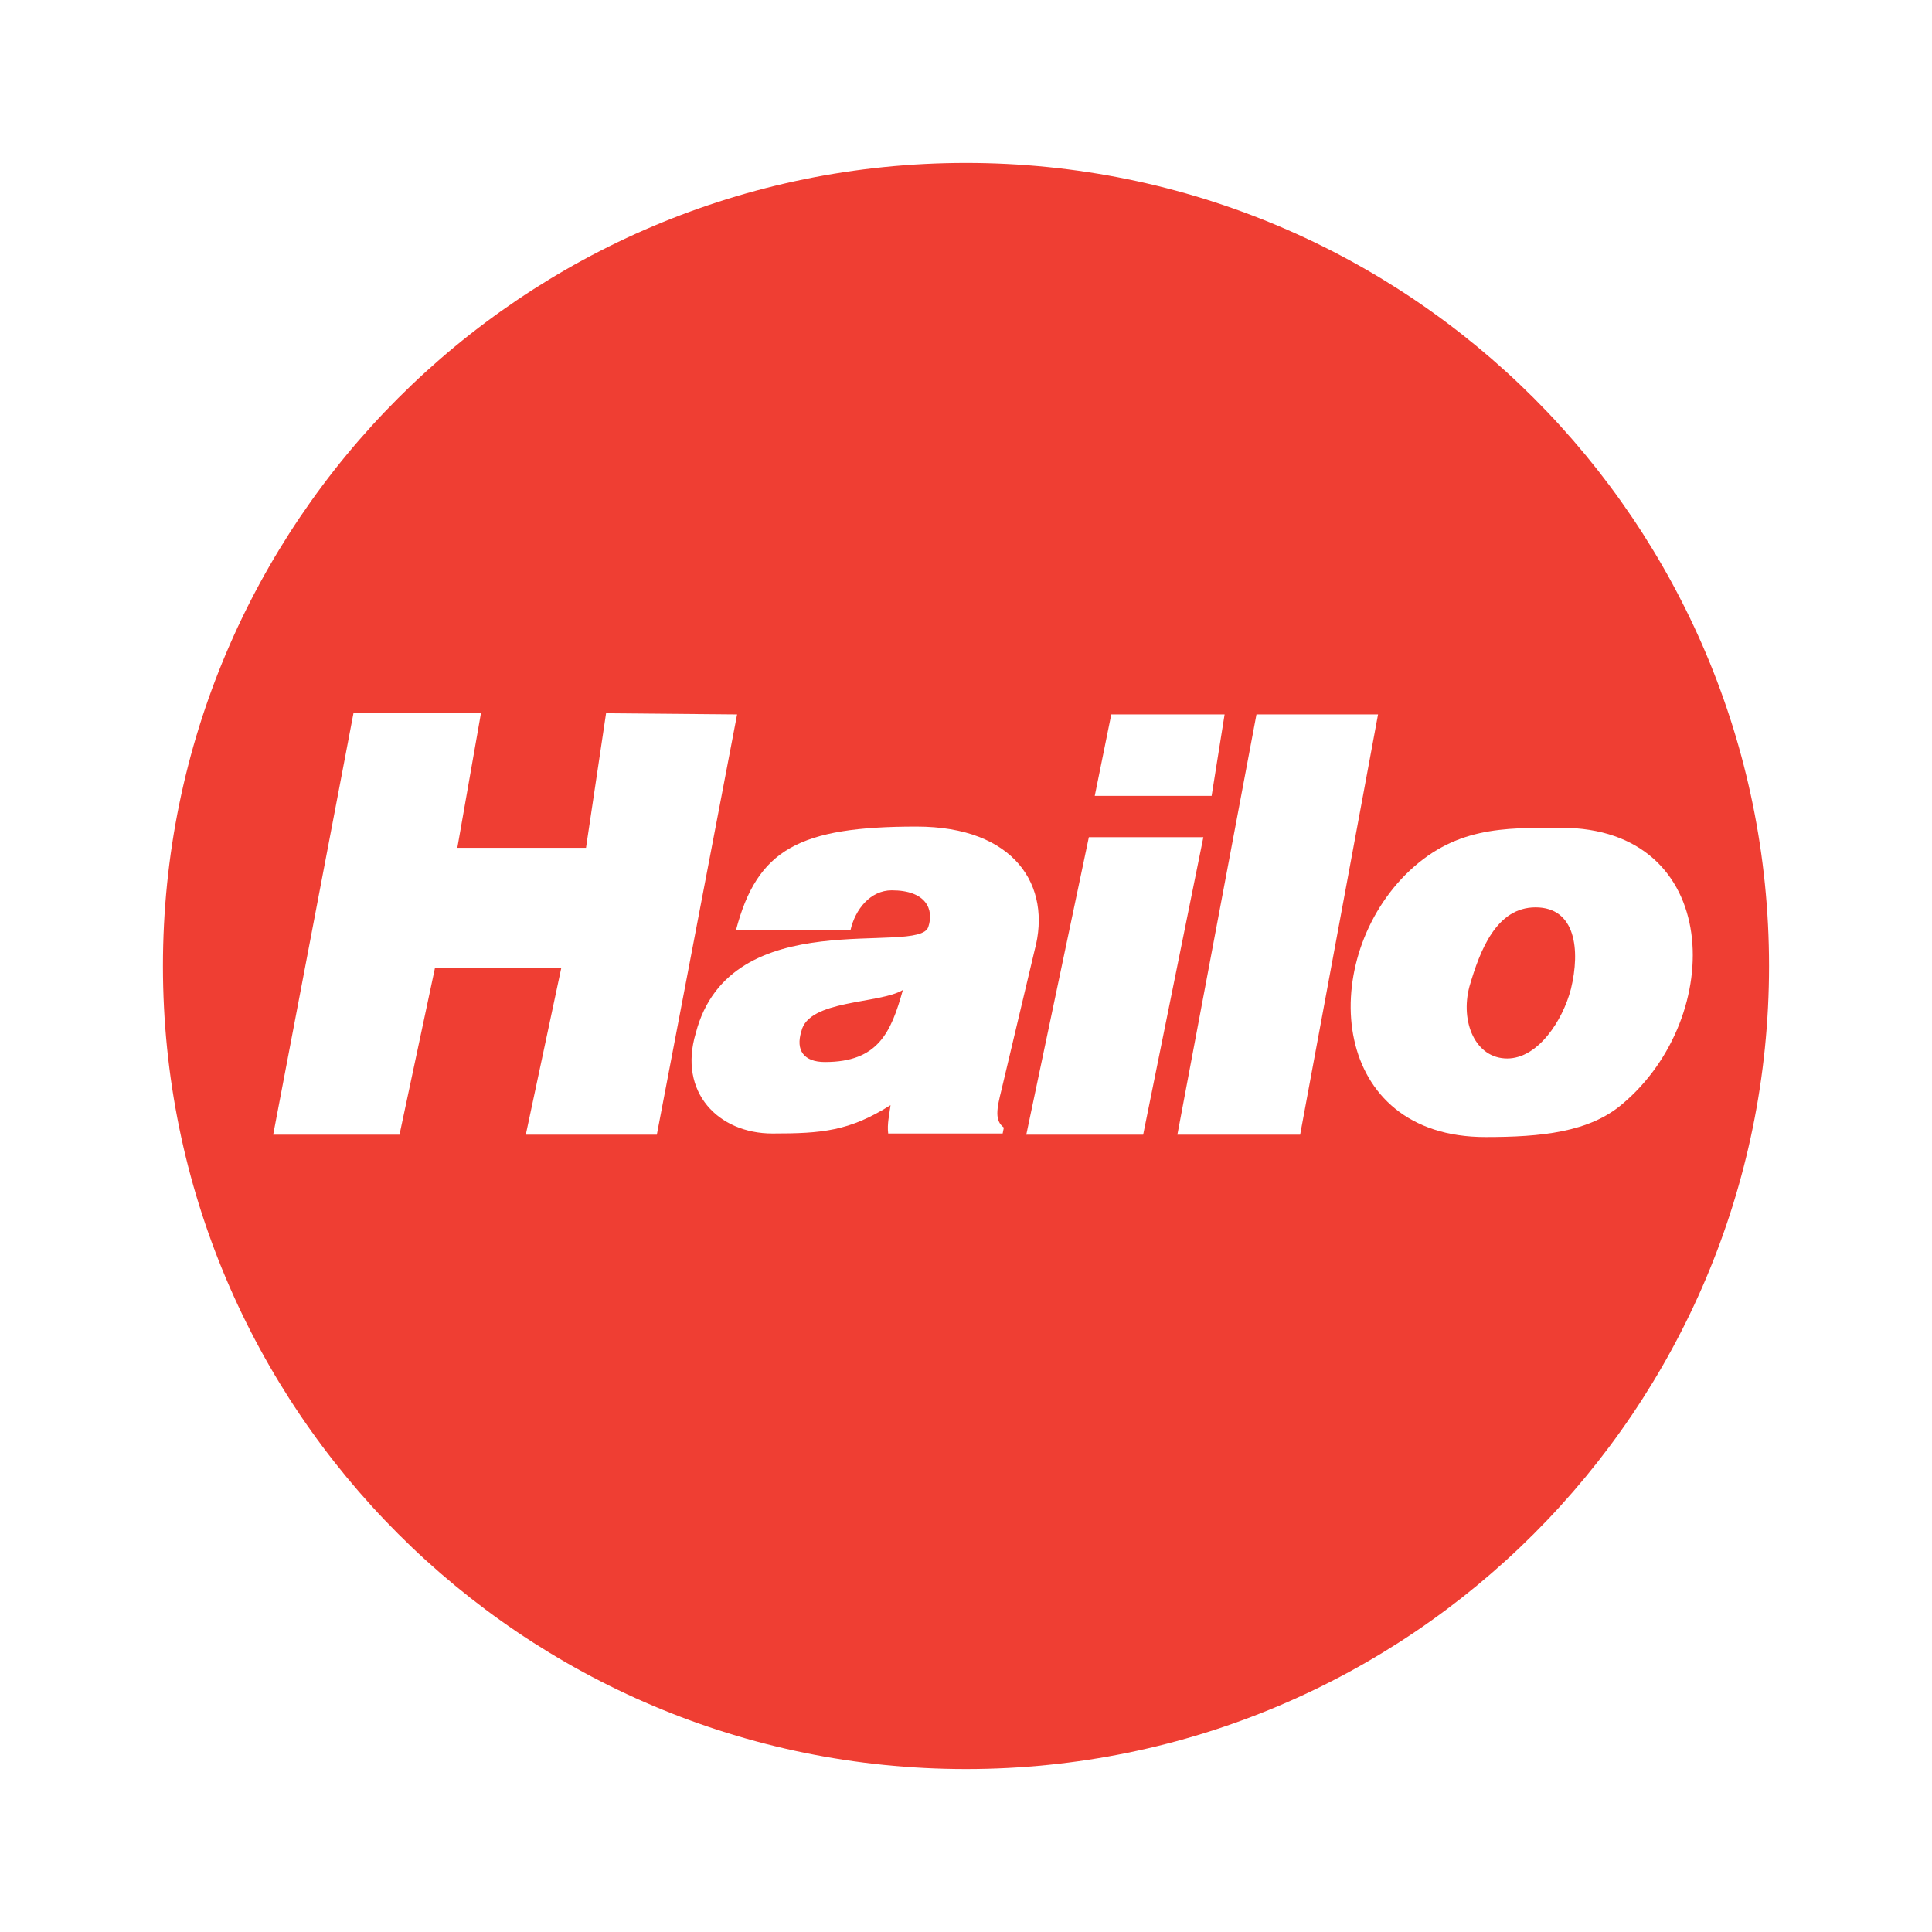
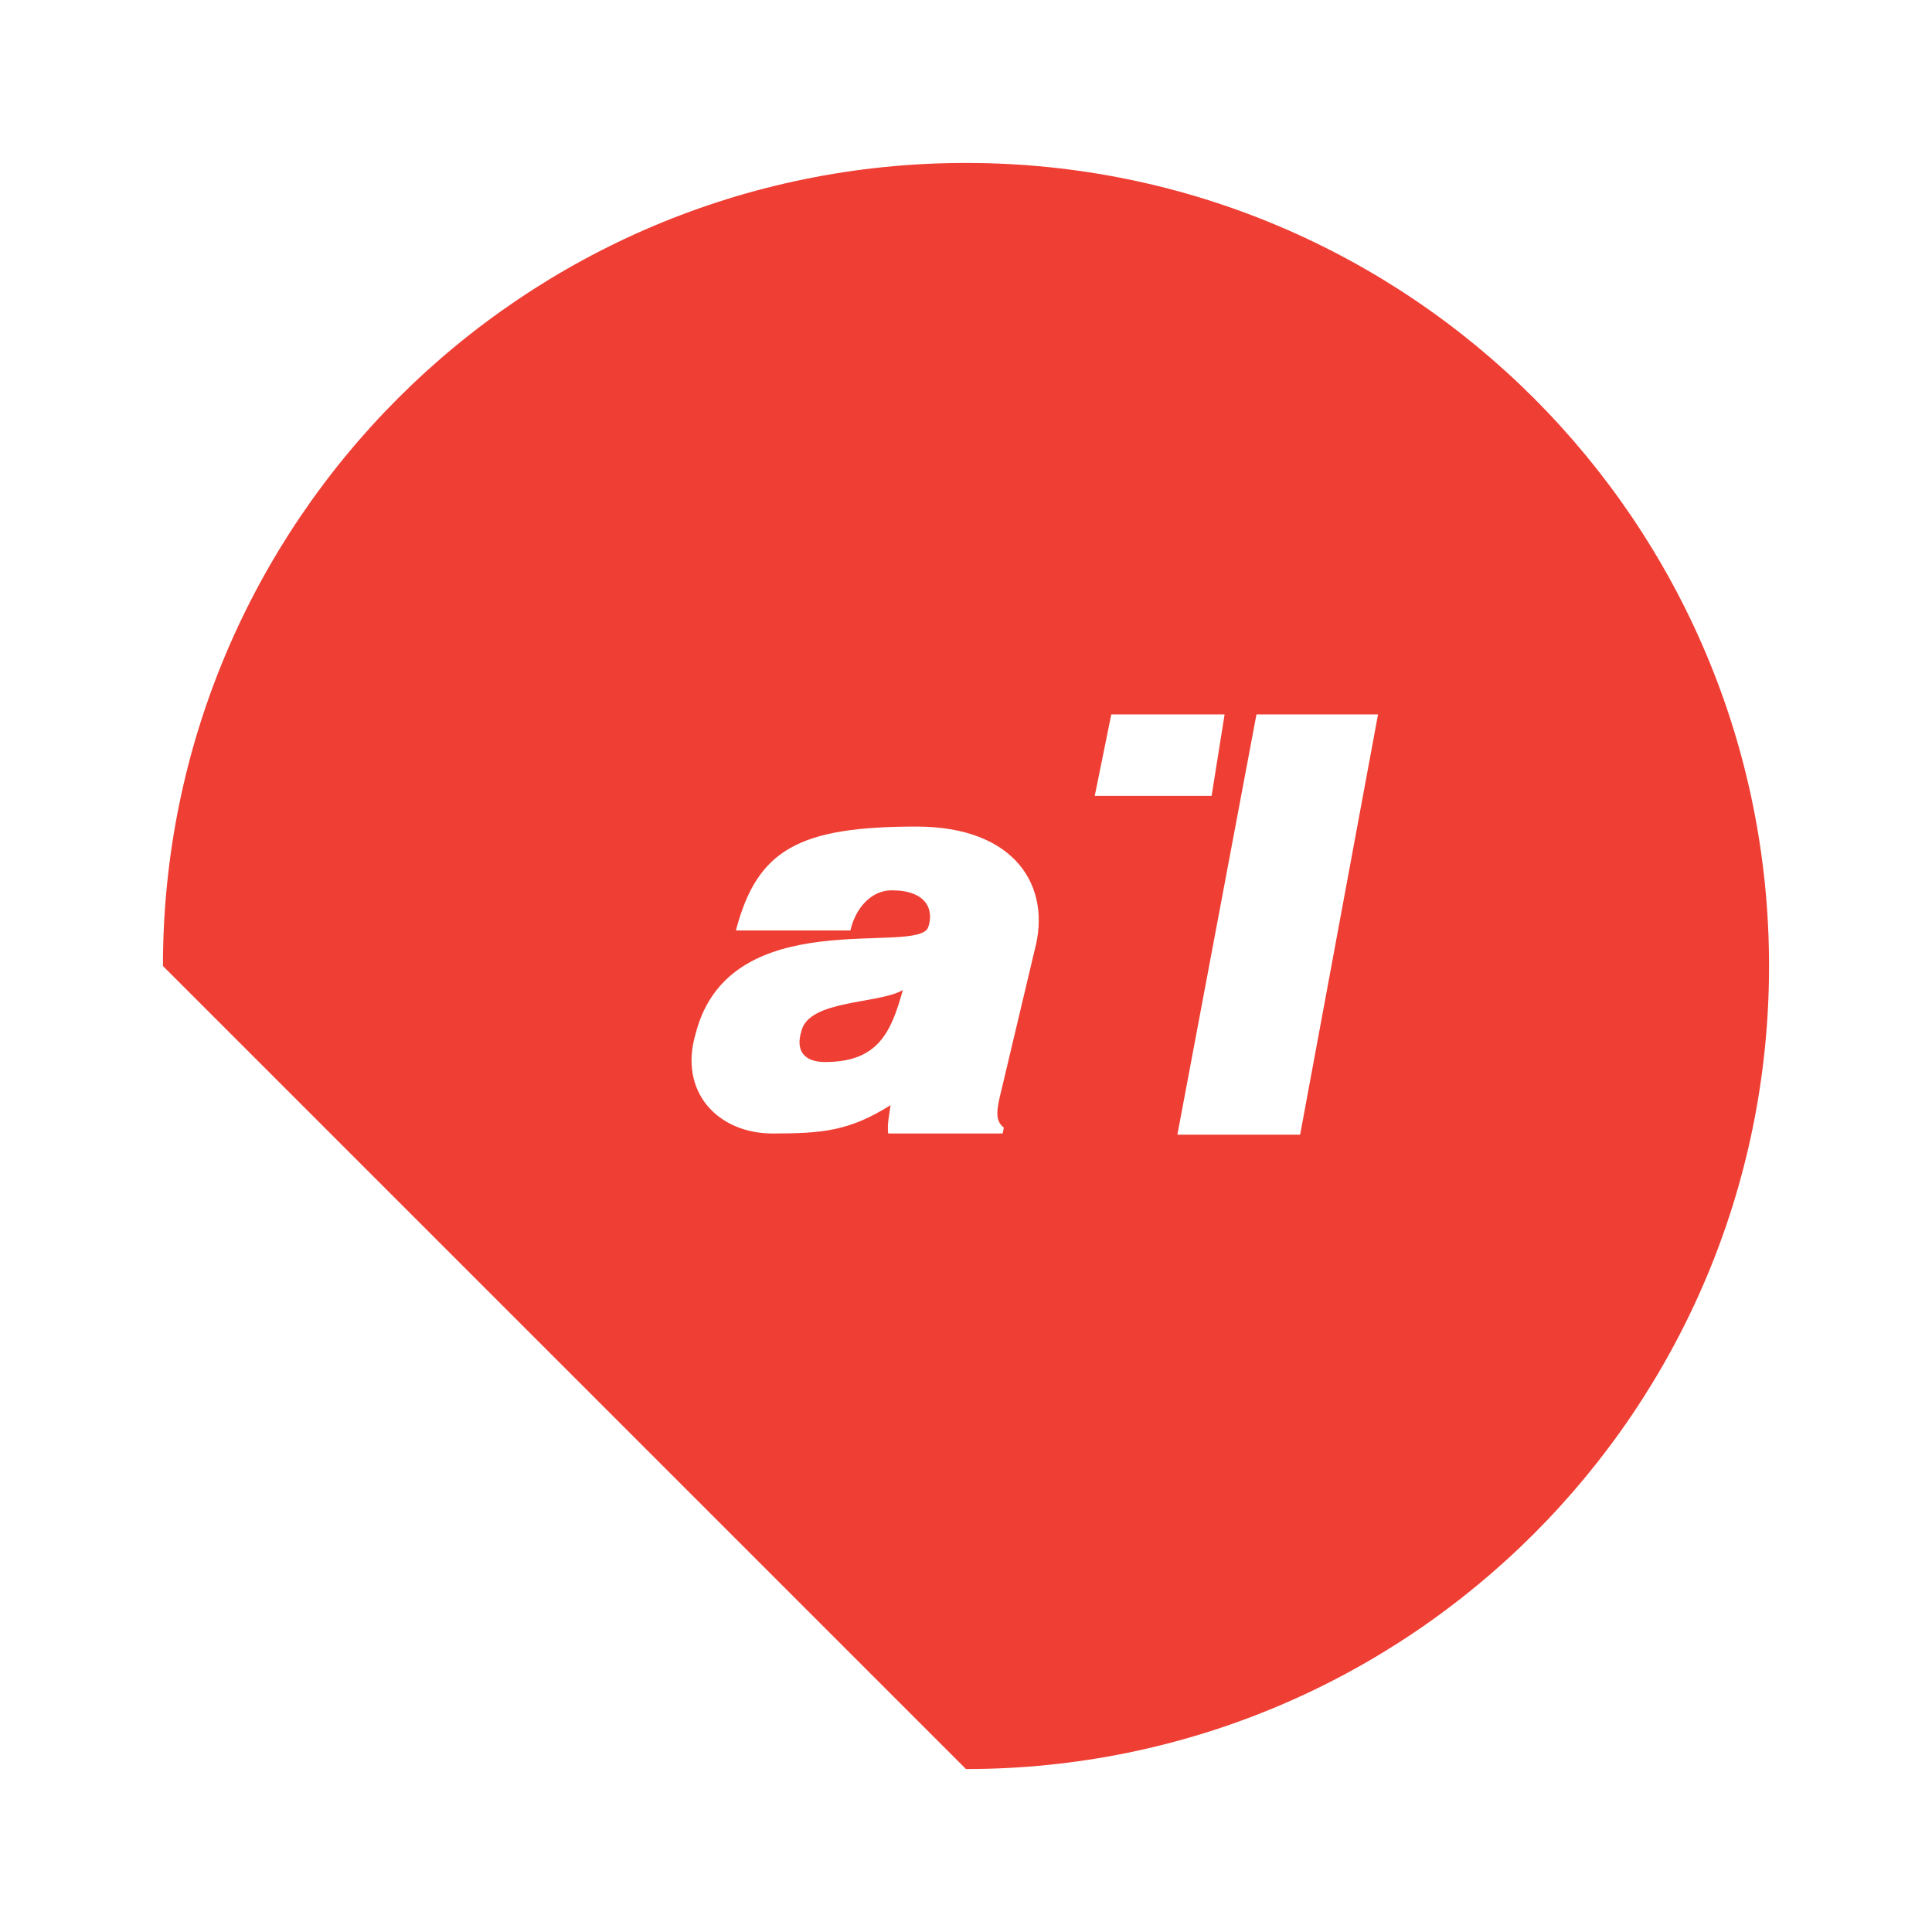
<svg xmlns="http://www.w3.org/2000/svg" version="1.0" id="Layer_1" x="0px" y="0px" width="192.756px" height="192.756px" viewBox="0 0 192.756 192.756" enable-background="new 0 0 192.756 192.756" xml:space="preserve">
  <g>
-     <polygon fill-rule="evenodd" clip-rule="evenodd" fill="#FFFFFF" points="0,0 192.756,0 192.756,192.756 0,192.756 0,0  " />
-     <path fill-rule="evenodd" clip-rule="evenodd" fill="#EF3E33" d="M16.257,96.378c0-44.25,35.871-80.121,80.121-80.121   c44.249,0,80.12,35.871,80.12,80.121s-35.871,80.12-80.12,80.12C52.128,176.498,16.257,140.628,16.257,96.378L16.257,96.378z" />
-     <polygon fill-rule="evenodd" clip-rule="evenodd" fill="#FFFFFF" points="35.265,71.163 27.257,113.206 39.858,113.206    43.391,96.601 55.993,96.601 52.459,113.206 65.532,113.206 73.54,71.28 60.468,71.163 58.466,84.589 45.628,84.589 47.984,71.163    35.265,71.163  " />
+     <path fill-rule="evenodd" clip-rule="evenodd" fill="#EF3E33" d="M16.257,96.378c0-44.25,35.871-80.121,80.121-80.121   c44.249,0,80.12,35.871,80.12,80.121s-35.871,80.12-80.12,80.12L16.257,96.378z" />
    <polygon fill-rule="evenodd" clip-rule="evenodd" fill="#FFFFFF" points="125.357,71.28 117.467,113.206 129.715,113.206    137.487,71.28 125.357,71.28  " />
-     <path fill-rule="evenodd" clip-rule="evenodd" fill="#FFFFFF" d="M155.741,82.585c-5.77,0-10.716-0.117-15.544,4.711   c-8.832,8.953-7.421,26.146,8.008,26.146c5.535,0,10.363-0.472,13.66-3.298C172.229,101.429,171.877,82.585,155.741,82.585   L155.741,82.585z" />
-     <path fill-rule="evenodd" clip-rule="evenodd" fill="#EF3E33" d="M153.203,90.528c-3.888,0-5.535,4.242-6.596,7.893   c-0.941,3.532,0.589,7.183,3.769,7.183c3.062,0,5.536-3.768,6.36-6.949C157.679,94.77,157.207,90.528,153.203,90.528   L153.203,90.528z" />
    <path fill-rule="evenodd" clip-rule="evenodd" fill="#FFFFFF" d="M88.85,110.262c-4.122,2.592-6.831,2.827-11.777,2.827   c-5.417,0-9.421-4.122-7.655-10.011c3.416-13.189,22.259-7.655,23.201-10.6c0.589-1.766-0.236-3.65-3.65-3.65   c-2.121,0-3.651,1.884-4.122,4.004H73.422c2.119-8.127,6.359-10.365,18.018-10.365c9.774,0,13.543,5.888,11.777,12.366   l-3.298,13.898c-0.472,1.884-0.707,3.062,0.235,3.767l-0.118,0.59H88.614C88.496,112.147,88.732,111.205,88.85,110.262   L88.85,110.262z" />
    <path fill-rule="evenodd" clip-rule="evenodd" fill="#EF3E33" d="M90.079,98.772c-1.178,4.241-2.473,7.186-7.772,7.186   c-2.119,0-2.944-1.178-2.355-3.064C80.658,99.716,87.724,100.187,90.079,98.772L90.079,98.772z" />
-     <polygon fill-rule="evenodd" clip-rule="evenodd" fill="#FFFFFF" points="102.393,113.206 108.635,83.529 120.059,83.529    114.053,113.206 102.393,113.206  " />
    <polygon fill-rule="evenodd" clip-rule="evenodd" fill="#FFFFFF" points="109.223,79.407 110.872,71.28 122.178,71.28    120.883,79.407 109.223,79.407  " />
  </g>
</svg>